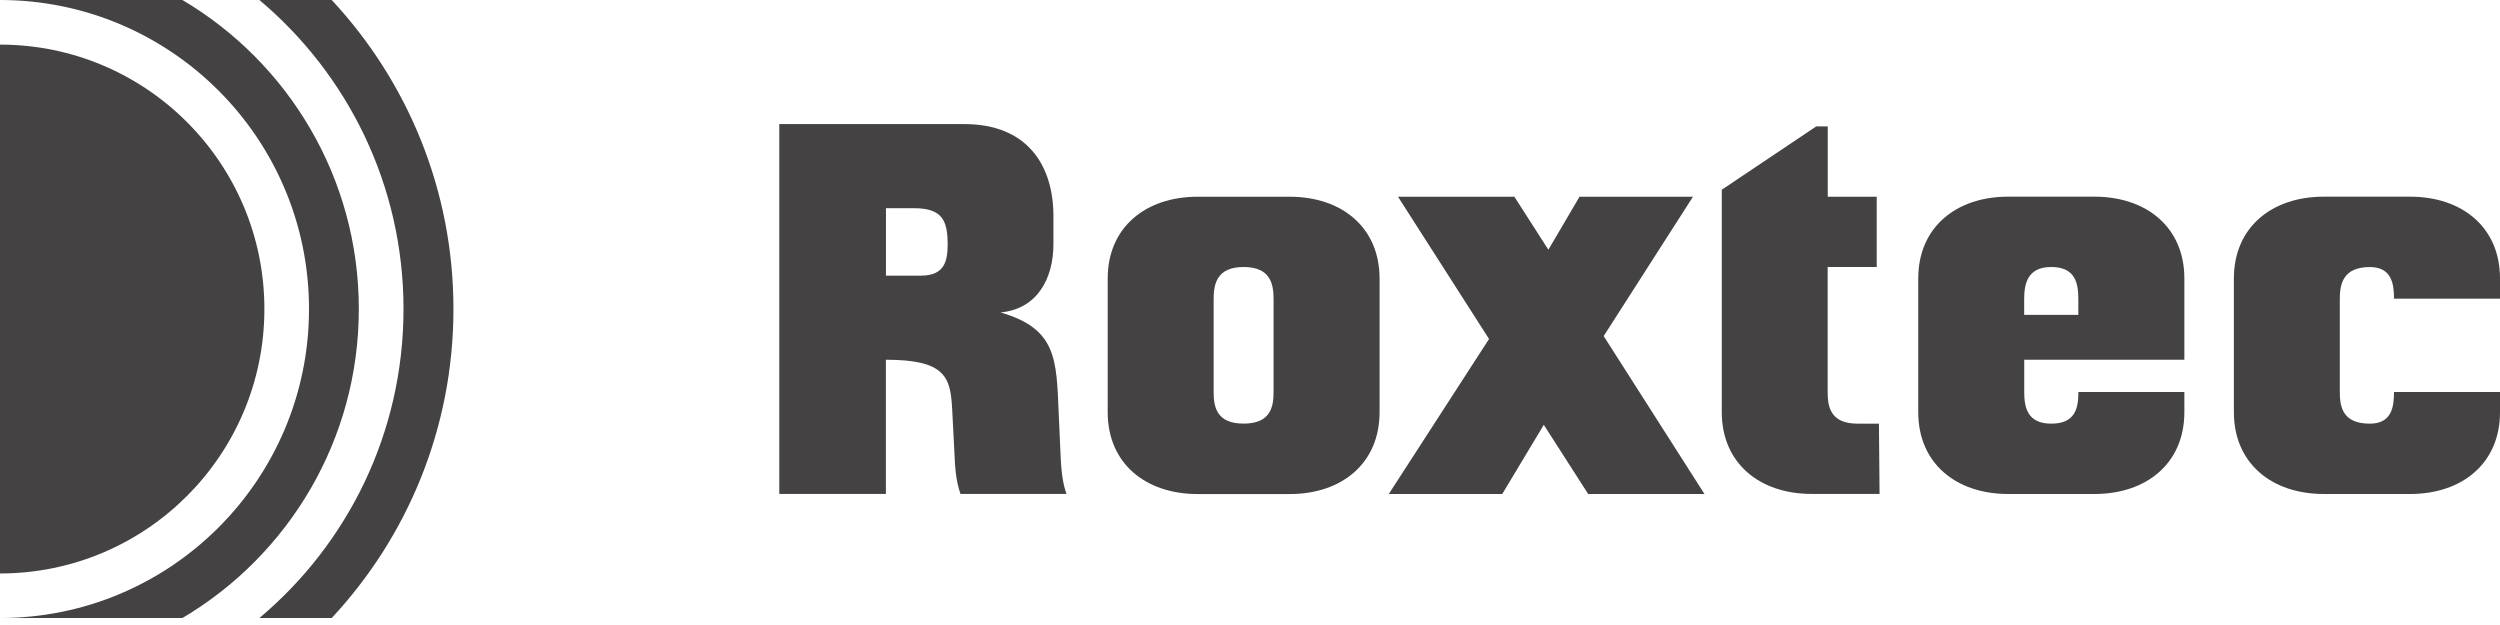
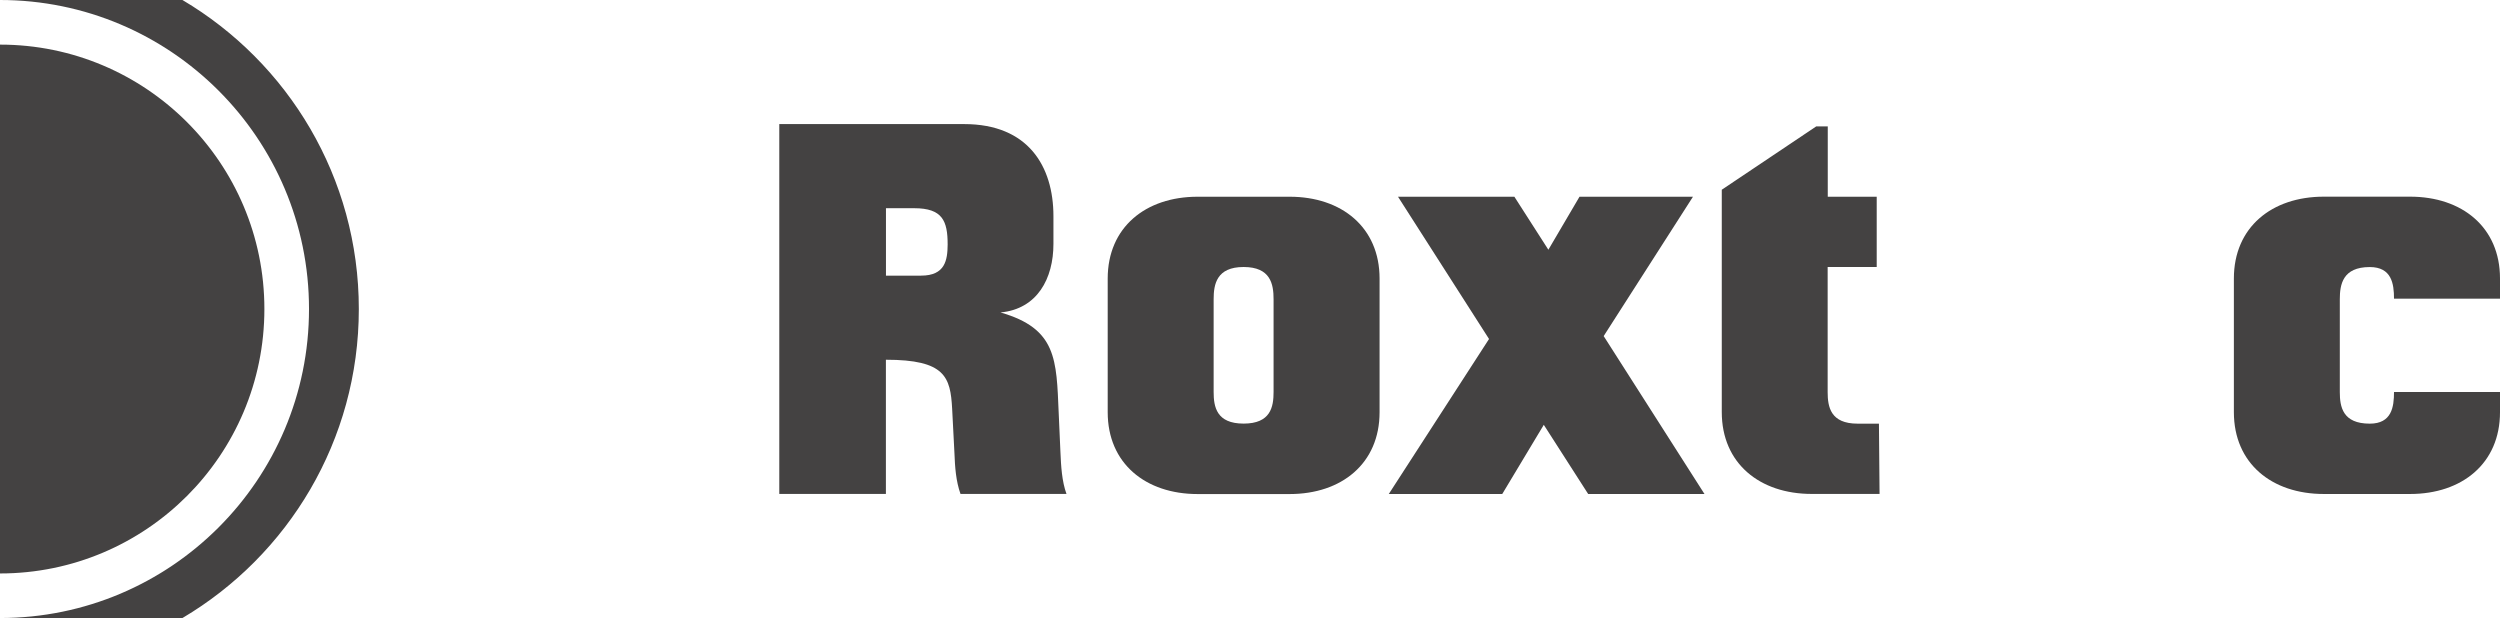
<svg xmlns="http://www.w3.org/2000/svg" fill="none" height="50" viewBox="0 0 200 50" width="200">
  <clipPath id="a">
    <path d="m0 0h200v49.5h-200z" />
  </clipPath>
  <g clip-path="url(#a)" fill="#444242">
    <path d="m84.834 36.152-.139-3.135c-.183-4.237-.139-6.729-4.657-8.02 2.952-.277 4.237-2.719 4.237-5.483v-2.215c0-4.01-2.033-7.372-7.139-7.372h-14.793v29.586h8.529v-10.734c4.747 0 5.162 1.379 5.3 3.921l.183 3.545c.044 1.152.119 2.235.484 3.268h8.479c-.366-1.004-.435-2.21-.484-3.362zm-11.149-14.101h-2.808v-5.394h2.26c2.26 0 2.675 1.014 2.675 2.902-.009 1.246-.193 2.492-2.126 2.492z" />
    <path d="m103.176 15.738h-7.371c-4.149 0-7.189 2.442-7.189 6.546v10.694c0 4.104 3.041 6.546 7.189 6.546h7.371c4.149 0 7.19-2.442 7.19-6.546v-10.694c0-4.104-3.041-6.546-7.19-6.546zm-1.29 15.619c0 1.196-.232 2.531-2.397 2.531-2.166 0-2.398-1.335-2.398-2.531v-7.416c0-1.196.232-2.581 2.398-2.581 2.166 0 2.397 1.379 2.397 2.581z" />
    <path d="m127.053 39.519h9.305l-8.064-12.633 7.144-11.149h-9.077l-2.492 4.242-2.72-4.242h-9.31l7.283 11.382-8.019 12.4h9.077l3.323-5.533z" />
    <path d="m150.137 21.359v-5.622h-3.916v-5.627h-.92l-7.559 5.068v17.79c0 4.104 3.04 6.546 7.189 6.546h5.434l-.05-5.622h-1.706c-2.165 0-2.397-1.335-2.397-2.531v-10.002z" />
-     <path d="m174.749 28.776v-6.497c0-4.104-3.04-6.546-7.188-6.546h-6.913c-4.148 0-7.188 2.442-7.188 6.546v10.694c0 4.104 3.04 6.546 7.188 6.546h6.913c4.148 0 7.188-2.442 7.188-6.546v-1.612h-8.479c0 1.196-.182 2.531-2.165 2.531-1.938 0-2.166-1.335-2.166-2.531v-2.581h12.81zm-12.815-4.835c0-1.196.233-2.581 2.166-2.581 1.983 0 2.166 1.379 2.166 2.581v1.246h-4.332z" />
    <path d="m200 23.891v-1.612c0-4.104-3.04-6.546-7.189-6.546h-6.912c-4.148 0-7.189 2.442-7.189 6.546v10.694c0 4.104 3.041 6.546 7.189 6.546h6.912c4.149 0 7.189-2.442 7.189-6.546v-1.612h-8.479c0 1.196-.183 2.531-1.938 2.531-2.166 0-2.398-1.335-2.398-2.531v-7.416c0-1.196.232-2.581 2.398-2.581 1.75 0 1.938 1.335 1.938 2.531h8.479z" />
-     <path d="m32.281 24.721c0 9.923-4.479 18.798-11.53 24.721h5.785c6.037-6.477 9.74-15.164 9.74-24.721s-3.703-18.239-9.74-24.721h-5.785c7.046 5.923 11.53 14.798 11.53 24.721z" />
    <path d="m21.151 24.721c0-11.683-9.473-21.152-21.151-21.152v42.308c11.683-.005 21.151-9.468 21.151-21.156z" />
-     <path d="m24.721 24.721c0 13.651-11.065 24.721-24.721 24.721h14.595c8.445-4.999 14.111-14.195 14.111-24.721s-5.666-19.723-14.111-24.721h-14.595c13.651.005 24.721 11.07 24.721 24.721z" />
+     <path d="m24.721 24.721c0 13.651-11.065 24.721-24.721 24.721h14.595c8.445-4.999 14.111-14.195 14.111-24.721s-5.666-19.723-14.111-24.721h-14.595c13.651.005 24.721 11.07 24.721 24.721" />
  </g>
</svg>